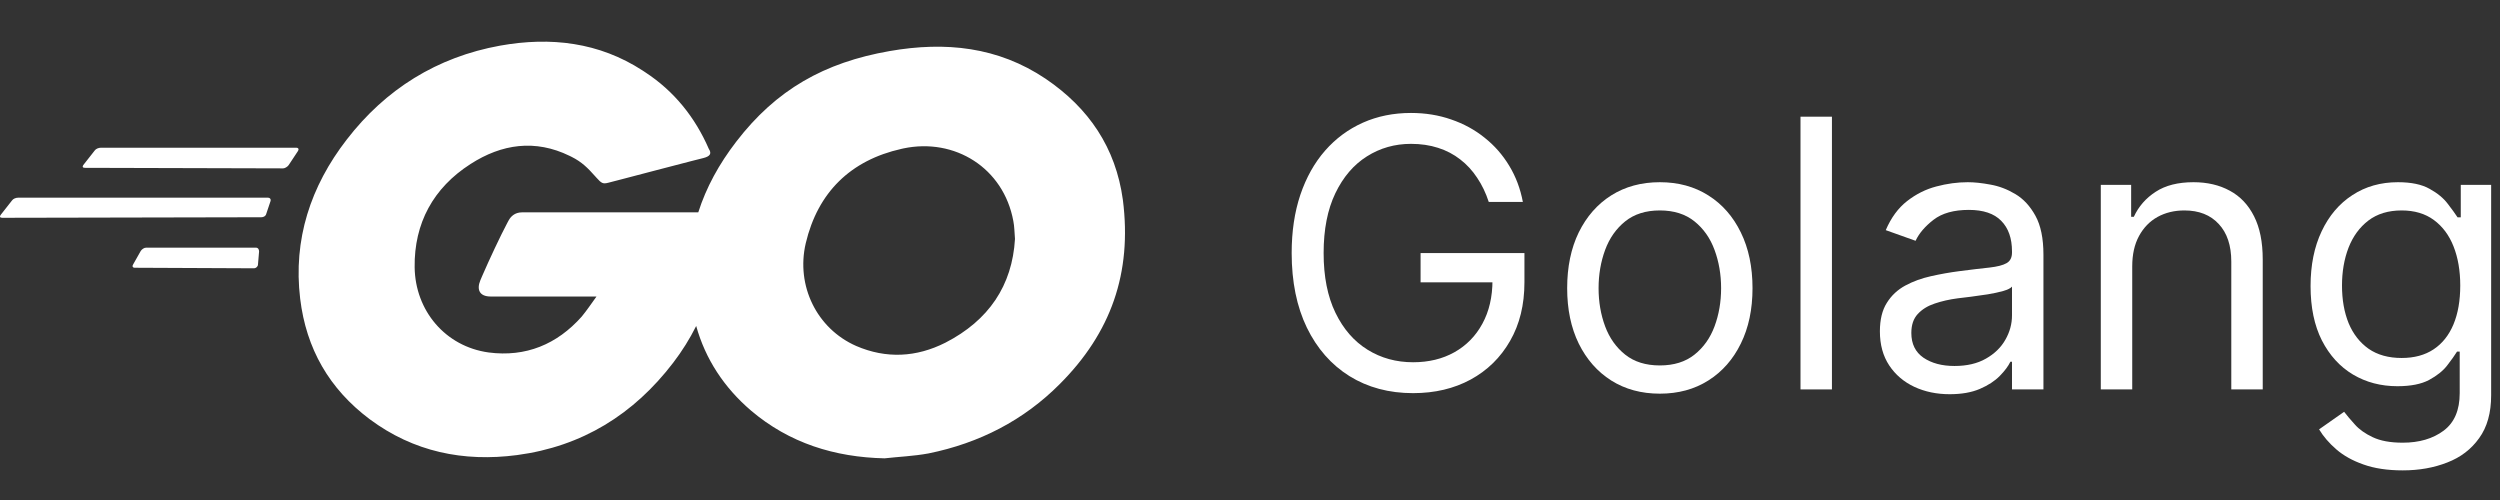
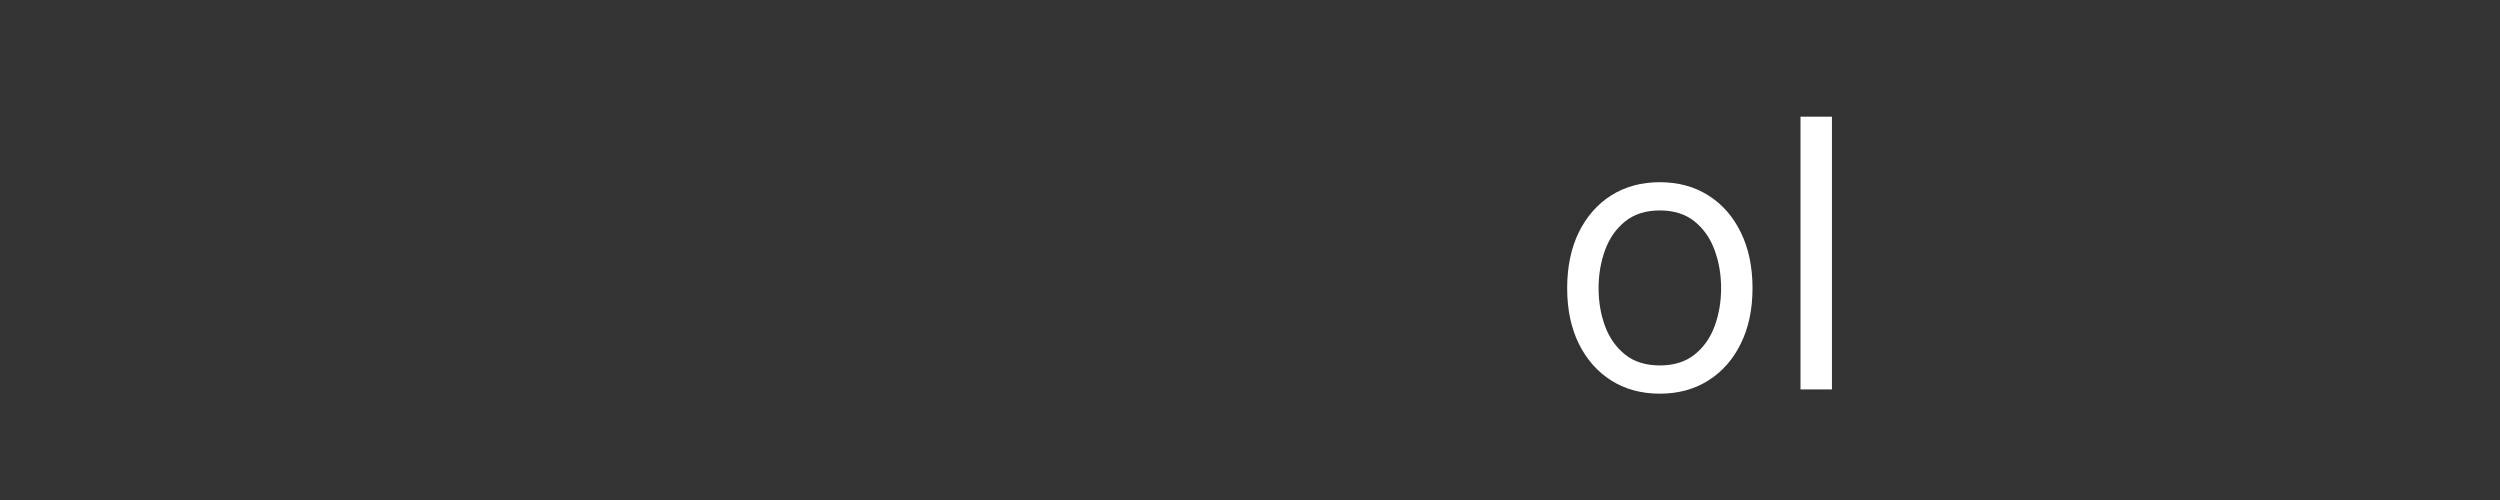
<svg xmlns="http://www.w3.org/2000/svg" width="120" height="24" viewBox="0 0 120 24" fill="none">
  <rect x="0" y="0" width="120" height="24" fill="#333333" stroke="none" />
-   <path d="M30.853 3.39L30.972 3.469C32.365 4.381 33.364 5.632 34.022 7.144C34.179 7.378 34.074 7.508 33.759 7.587L33.224 7.722C32.017 8.03 31.059 8.29 29.868 8.598L29.188 8.774C28.944 8.834 28.876 8.808 28.616 8.515L28.579 8.473C28.208 8.056 27.93 7.777 27.438 7.529L27.343 7.482C25.687 6.674 24.083 6.909 22.585 7.873C20.797 9.02 19.877 10.714 19.903 12.825C19.929 14.911 21.375 16.631 23.452 16.918C25.24 17.152 26.739 16.527 27.922 15.197C28.158 14.911 28.369 14.598 28.632 14.233H23.557C23.005 14.233 22.874 13.894 23.058 13.451L23.149 13.238C23.487 12.459 24.011 11.339 24.351 10.698L24.426 10.56C24.517 10.404 24.701 10.193 25.056 10.193L33.517 10.193C33.897 8.999 34.514 7.872 35.336 6.805C37.255 4.303 39.569 2.999 42.698 2.452C45.38 1.983 47.904 2.244 50.191 3.781C52.268 5.189 53.556 7.091 53.898 9.594C54.345 13.112 53.32 15.979 50.874 18.429C49.139 20.175 47.01 21.27 44.565 21.765C43.855 21.896 43.145 21.922 42.461 22C40.069 21.948 37.886 21.27 36.046 19.706C34.752 18.597 33.86 17.234 33.417 15.647C33.109 16.262 32.742 16.852 32.312 17.413C30.419 19.889 27.948 21.427 24.819 21.844C22.243 22.182 19.85 21.687 17.747 20.123C15.801 18.664 14.697 16.735 14.408 14.337C14.066 11.496 14.907 8.942 16.643 6.7C18.509 4.277 20.981 2.739 24.004 2.191C26.43 1.757 28.754 2.025 30.853 3.39ZM43.36 7.125L43.276 7.144C40.831 7.691 39.254 9.229 38.675 11.679C38.202 13.712 39.201 15.771 41.094 16.605C42.54 17.23 43.986 17.152 45.38 16.448C47.457 15.38 48.587 13.712 48.719 11.47C48.692 11.131 48.692 10.871 48.64 10.61C48.172 8.059 45.827 6.603 43.36 7.125ZM12.278 11.887C12.383 11.887 12.436 11.965 12.436 12.07L12.383 12.695C12.383 12.799 12.278 12.878 12.199 12.878L6.468 12.852C6.363 12.852 6.336 12.773 6.389 12.695L6.757 12.044C6.81 11.965 6.915 11.887 7.02 11.887H12.278ZM12.857 9.489C12.962 9.489 13.014 9.567 12.988 9.646L12.778 10.271C12.752 10.376 12.646 10.428 12.541 10.428L0.105 10.454C0 10.454 -0.026 10.402 0.026 10.323L0.578 9.62C0.631 9.541 0.762 9.489 0.868 9.489H12.857ZM14.224 7.091C14.329 7.091 14.355 7.17 14.303 7.248L13.856 7.925C13.803 8.004 13.672 8.082 13.593 8.082L4.075 8.056C3.97 8.056 3.944 8.004 3.996 7.925L4.548 7.222C4.601 7.144 4.733 7.091 4.838 7.091H14.224Z" fill="white" />
-   <path d="M115.33 22.578C114.602 22.578 113.975 22.484 113.451 22.297C112.927 22.114 112.49 21.871 112.141 21.568C111.796 21.27 111.521 20.95 111.316 20.609L112.518 19.766C112.654 19.945 112.827 20.149 113.036 20.379C113.244 20.614 113.53 20.816 113.892 20.986C114.259 21.161 114.738 21.249 115.33 21.249C116.123 21.249 116.777 21.057 117.293 20.673C117.808 20.29 118.066 19.689 118.066 18.871V16.876H117.938C117.828 17.055 117.67 17.277 117.465 17.541C117.265 17.801 116.975 18.033 116.596 18.238C116.221 18.438 115.714 18.538 115.075 18.538C114.282 18.538 113.57 18.351 112.94 17.976C112.313 17.601 111.817 17.055 111.45 16.34C111.088 15.624 110.907 14.754 110.907 13.732C110.907 12.726 111.084 11.85 111.438 11.104C111.791 10.354 112.284 9.775 112.914 9.366C113.545 8.952 114.274 8.746 115.1 8.746C115.74 8.746 116.247 8.852 116.622 9.065C117.001 9.274 117.291 9.513 117.491 9.781C117.695 10.045 117.853 10.263 117.964 10.433H118.117V8.874H119.575V18.973C119.575 19.817 119.383 20.503 118.999 21.031C118.62 21.564 118.109 21.954 117.465 22.201C116.826 22.452 116.115 22.578 115.33 22.578ZM115.279 17.183C115.884 17.183 116.396 17.045 116.813 16.768C117.231 16.491 117.548 16.092 117.766 15.572C117.983 15.053 118.092 14.43 118.092 13.706C118.092 12.999 117.985 12.374 117.772 11.833C117.559 11.292 117.244 10.868 116.826 10.561C116.409 10.254 115.893 10.101 115.279 10.101C114.64 10.101 114.107 10.263 113.681 10.587C113.259 10.911 112.942 11.345 112.729 11.891C112.52 12.436 112.416 13.041 112.416 13.706C112.416 14.388 112.522 14.991 112.735 15.515C112.953 16.035 113.272 16.444 113.694 16.742C114.12 17.036 114.649 17.183 115.279 17.183Z" fill="white" />
-   <path d="M102.347 12.786V18.692H100.838V8.874H102.295V10.408H102.423C102.653 9.909 103.003 9.509 103.472 9.206C103.94 8.899 104.545 8.746 105.287 8.746C105.952 8.746 106.533 8.882 107.032 9.155C107.531 9.423 107.918 9.832 108.195 10.382C108.472 10.928 108.611 11.618 108.611 12.453V18.692H107.102V12.555C107.102 11.784 106.902 11.183 106.501 10.753C106.101 10.318 105.551 10.101 104.852 10.101C104.371 10.101 103.94 10.205 103.561 10.414C103.186 10.623 102.89 10.928 102.673 11.328C102.455 11.729 102.347 12.214 102.347 12.786Z" fill="white" />
-   <path d="M93.585 18.922C92.963 18.922 92.398 18.805 91.891 18.57C91.384 18.332 90.981 17.989 90.683 17.541C90.384 17.09 90.235 16.544 90.235 15.905C90.235 15.342 90.346 14.886 90.568 14.537C90.789 14.183 91.085 13.906 91.456 13.706C91.827 13.506 92.236 13.357 92.683 13.258C93.135 13.156 93.589 13.075 94.045 13.016C94.641 12.939 95.125 12.881 95.496 12.843C95.871 12.8 96.144 12.73 96.314 12.632C96.489 12.534 96.576 12.364 96.576 12.121V12.07C96.576 11.439 96.404 10.949 96.058 10.599C95.718 10.25 95.2 10.075 94.505 10.075C93.785 10.075 93.22 10.233 92.811 10.548C92.402 10.864 92.115 11.2 91.948 11.558L90.516 11.047C90.772 10.45 91.113 9.986 91.539 9.653C91.97 9.317 92.438 9.082 92.945 8.95C93.457 8.814 93.96 8.746 94.454 8.746C94.769 8.746 95.132 8.784 95.541 8.861C95.954 8.933 96.352 9.085 96.736 9.315C97.124 9.545 97.445 9.892 97.701 10.357C97.957 10.821 98.085 11.443 98.085 12.223V18.692H96.576V17.362H96.499C96.397 17.575 96.227 17.803 95.988 18.046C95.749 18.289 95.432 18.496 95.036 18.666C94.639 18.837 94.156 18.922 93.585 18.922ZM93.815 17.567C94.411 17.567 94.914 17.45 95.323 17.215C95.737 16.981 96.048 16.678 96.257 16.308C96.47 15.937 96.576 15.547 96.576 15.138V13.757C96.512 13.834 96.372 13.904 96.154 13.968C95.941 14.028 95.694 14.081 95.413 14.128C95.136 14.17 94.865 14.209 94.601 14.243C94.341 14.273 94.13 14.298 93.968 14.32C93.576 14.371 93.21 14.454 92.869 14.569C92.532 14.68 92.259 14.848 92.051 15.074C91.846 15.295 91.744 15.598 91.744 15.982C91.744 16.506 91.938 16.902 92.326 17.17C92.718 17.435 93.214 17.567 93.815 17.567Z" fill="white" />
  <path d="M87.933 5.601V18.692H86.424V5.601H87.933Z" fill="white" />
  <path d="M79.672 18.896C78.786 18.896 78.008 18.685 77.339 18.264C76.674 17.842 76.155 17.251 75.78 16.493C75.409 15.734 75.224 14.848 75.224 13.834C75.224 12.811 75.409 11.918 75.78 11.155C76.155 10.393 76.674 9.8 77.339 9.379C78.008 8.957 78.786 8.746 79.672 8.746C80.559 8.746 81.334 8.957 81.999 9.379C82.668 9.8 83.188 10.393 83.559 11.155C83.934 11.918 84.121 12.811 84.121 13.834C84.121 14.848 83.934 15.734 83.559 16.493C83.188 17.251 82.668 17.842 81.999 18.264C81.334 18.685 80.559 18.896 79.672 18.896ZM79.672 17.541C80.346 17.541 80.9 17.369 81.334 17.023C81.769 16.678 82.091 16.224 82.299 15.662C82.508 15.099 82.613 14.49 82.613 13.834C82.613 13.178 82.508 12.566 82.299 11.999C82.091 11.432 81.769 10.974 81.334 10.625C80.9 10.276 80.346 10.101 79.672 10.101C78.999 10.101 78.445 10.276 78.01 10.625C77.576 10.974 77.254 11.432 77.045 11.999C76.837 12.566 76.732 13.178 76.732 13.834C76.732 14.49 76.837 15.099 77.045 15.662C77.254 16.224 77.576 16.678 78.01 17.023C78.445 17.369 78.999 17.541 79.672 17.541Z" fill="white" />
-   <path d="M71.46 9.692C71.32 9.261 71.134 8.876 70.904 8.535C70.678 8.19 70.408 7.896 70.092 7.653C69.781 7.41 69.428 7.224 69.031 7.097C68.635 6.969 68.2 6.905 67.727 6.905C66.952 6.905 66.246 7.105 65.612 7.506C64.977 7.906 64.472 8.496 64.097 9.276C63.722 10.056 63.534 11.013 63.534 12.146C63.534 13.28 63.724 14.236 64.103 15.016C64.482 15.796 64.996 16.386 65.644 16.787C66.291 17.188 67.02 17.388 67.829 17.388C68.579 17.388 69.24 17.228 69.811 16.908C70.386 16.584 70.834 16.129 71.153 15.54C71.477 14.948 71.639 14.251 71.639 13.45L72.125 13.553H68.188V12.146H73.173V13.553C73.173 14.631 72.943 15.568 72.483 16.365C72.027 17.162 71.396 17.78 70.591 18.219C69.79 18.653 68.869 18.871 67.829 18.871C66.671 18.871 65.652 18.598 64.774 18.053C63.901 17.507 63.219 16.732 62.729 15.726C62.243 14.72 62 13.527 62 12.146C62 11.111 62.139 10.18 62.416 9.353C62.697 8.522 63.093 7.815 63.604 7.231C64.116 6.647 64.721 6.2 65.42 5.888C66.119 5.577 66.888 5.422 67.727 5.422C68.418 5.422 69.061 5.526 69.658 5.735C70.258 5.94 70.793 6.232 71.262 6.611C71.735 6.986 72.129 7.435 72.445 7.96C72.76 8.479 72.977 9.057 73.097 9.692H71.46Z" fill="white" />
</svg>